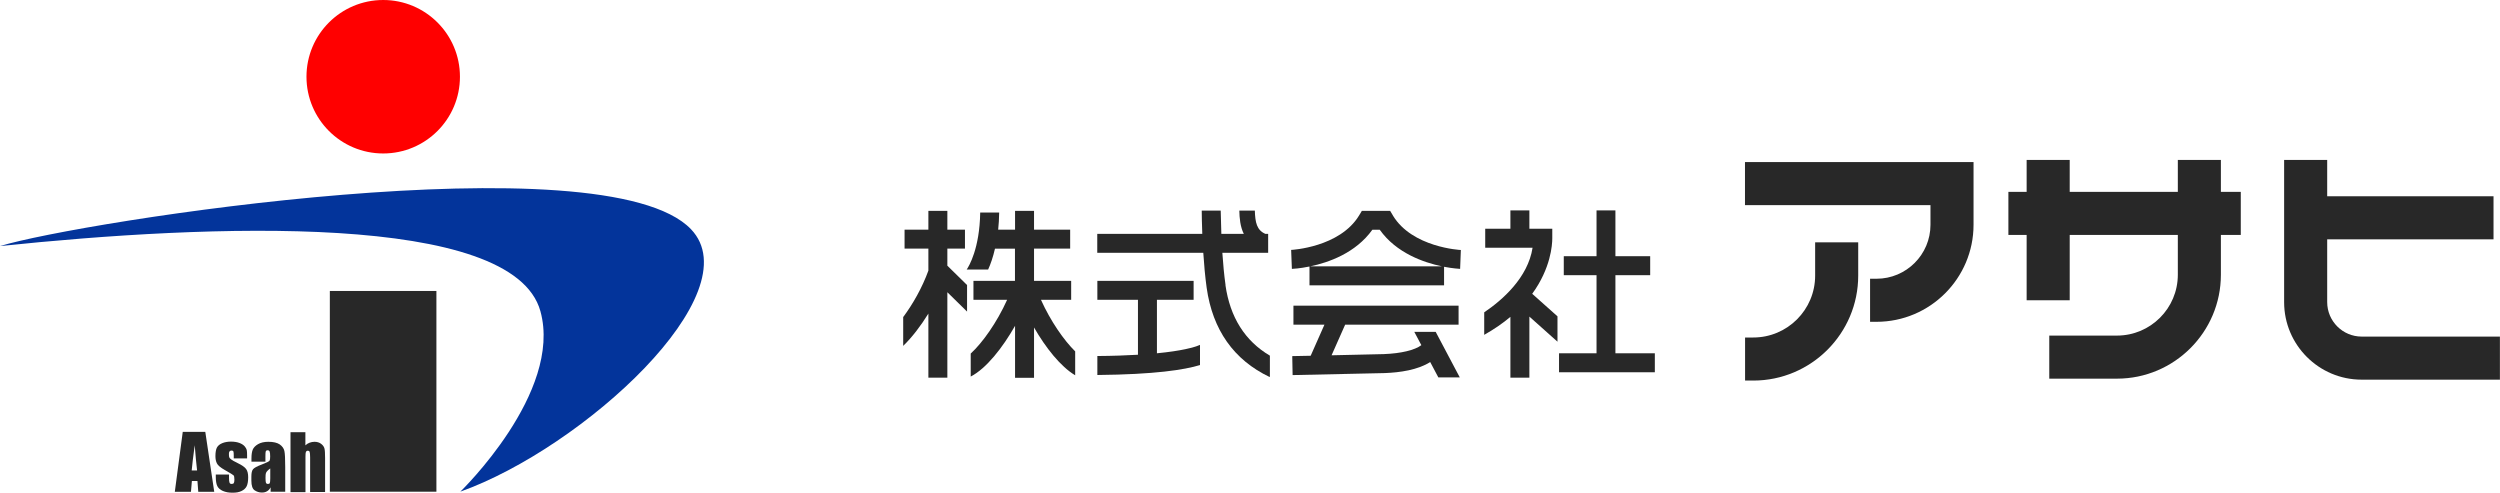
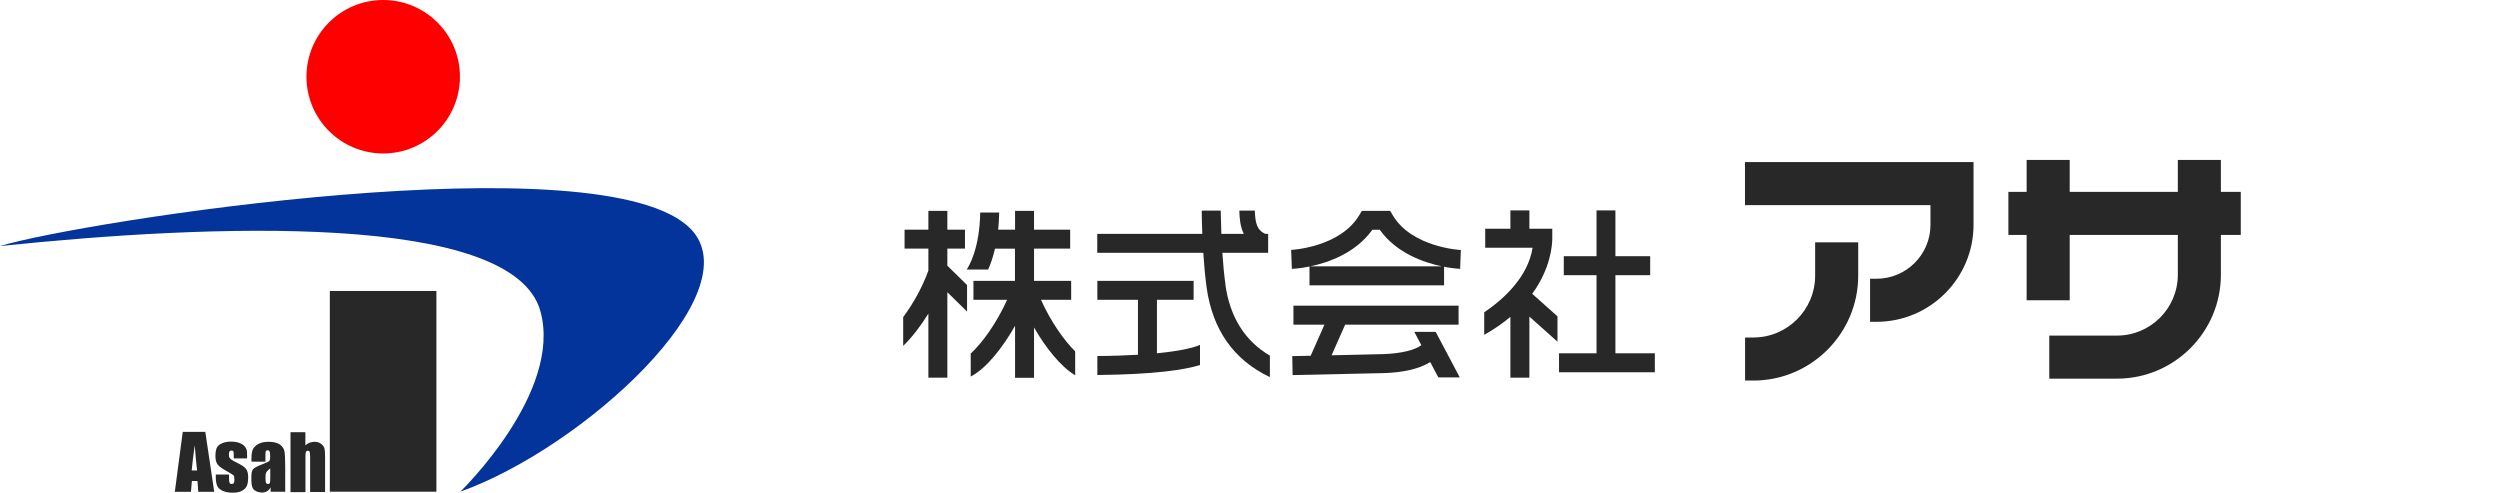
<svg xmlns="http://www.w3.org/2000/svg" id="_レイヤー_2" data-name="レイヤー 2" viewBox="0 0 274 54">
  <defs>
    <style>
      .cls-1 {
        fill: #03349b;
      }

      .cls-2 {
        fill: #282828;
      }

      .cls-3 {
        fill: red;
      }
    </style>
  </defs>
  <g id="header_イメージ画像" data-name="header イメージ画像">
    <g>
      <g>
        <g>
          <path class="cls-2" d="M114.09,32.86h3.31v-2.08h-4.07v-3.53h3.96v-2.08h-3.96v-2.06h-2.08v2.06h-1.85c.06-.58.1-1.2.11-1.88h-2.08c-.06,3.95-1.23,5.88-1.48,6.25h2.35c.26-.57.53-1.33.75-2.29h2.19v3.53h-4.55v2.08h3.69c-1.13,2.51-2.72,4.73-3.99,5.89v2.52c1.72-.89,3.5-3.17,4.86-5.56v5.7h2.08v-5.52c1.27,2.21,2.91,4.29,4.51,5.24v-2.62c-1.23-1.21-2.69-3.3-3.75-5.65Z" />
          <path class="cls-2" d="M103.83,27.25h1.93v-2.08h-1.93v-2.06h-2.08v2.06h-2.61v2.08h2.61v2.41c-.68,1.88-1.71,3.68-2.76,5.09v3.16c.97-.94,1.92-2.18,2.76-3.54v7.02h2.08v-9.36l2.16,2.12v-2.91l-2.16-2.12v-1.88Z" />
        </g>
        <g>
          <path class="cls-2" d="M126.8,32.86h4.02v-2.08h-10.55v2.08h4.45v6.02c-1.26.07-2.73.13-4.45.14v2.08c6.32-.06,9.55-.57,11.25-1.09v-2.21c-.68.29-2.04.66-4.72.92v-5.86Z" />
          <path class="cls-2" d="M134.32,31.25c-.16-1.12-.27-2.36-.35-3.54h5.02v-2.08h-.31c-.94-.41-1.11-1.25-1.15-2.55h-1.7c.02.82.09,1.74.49,2.55h-2.46c-.04-1.1-.06-2.02-.07-2.55h-2.08c0,.53.02,1.44.06,2.55h-11.51v2.08h11.62c.08,1.26.2,2.6.37,3.83.65,4.62,2.98,7.91,6.9,9.78l.03-.05v-2.29c-2.73-1.61-4.37-4.21-4.87-7.73Z" />
        </g>
        <g>
          <path class="cls-2" d="M152.66,23.61l-.3-.5h-3.1l-.3.5c-2.13,3.51-7.4,3.78-7.45,3.78l.04,1.04.04,1.04c.09,0,.86-.04,1.93-.26v2.06h14.75v-2.03c.99.19,1.68.22,1.76.23l.08-2.07c-.05,0-5.33-.27-7.45-3.78ZM143.6,29.19c1.99-.41,4.98-1.45,6.81-4.01h.81c1.82,2.56,4.82,3.59,6.81,4.01h-14.42Z" />
          <path class="cls-2" d="M155,36.36l.78,1.47c-.71.54-2.22.91-4.12.98-.31.01-3.14.07-5.72.13l1.49-3.36h12.43v-2.08h-18.1v2.08h3.4l-1.51,3.41c-1.16.02-1.99.04-2.02.04l.04,2.08c.39,0,9.47-.2,10.09-.22,1.65-.06,3.63-.34,4.99-1.21l.89,1.68h2.35l-2.64-4.99h-2.35Z" />
        </g>
        <g>
          <polygon class="cls-2" points="177.05 38.72 177.05 30.16 180.86 30.16 180.86 28.08 177.05 28.08 177.05 23.06 174.98 23.06 174.98 28.08 171.39 28.08 171.39 30.16 174.98 30.16 174.98 38.72 170.87 38.72 170.87 40.8 181.37 40.8 181.37 38.72 177.05 38.72" />
          <path class="cls-2" d="M170.13,26.11v-1.04h-2.51v-2.01h-2.08v2.01h-2.76v2.08h5.19c-.51,3.3-3.33,5.75-5.3,7.08v2.47c1.11-.63,2.06-1.29,2.87-1.97v6.66h2.08v-6.69l3.08,2.75v-2.78l-2.77-2.47c2.04-2.8,2.2-5.37,2.2-6.08Z" />
        </g>
        <g>
          <path class="cls-2" d="M191.25,22.48h20.33v2.16c0,3.26-2.65,5.91-5.91,5.91h-.71v4.72h.71c5.86,0,10.63-4.77,10.63-10.63v-6.88h-25.05v4.72Z" />
          <path class="cls-2" d="M243.41,17.53h-4.72v3.5h-11.85v-3.5h-4.72v3.5h-2v4.72h2v7.16h4.72v-7.16h11.85v4.36c0,3.68-2.99,6.67-6.67,6.67h-7.42v4.72h7.42c6.28,0,11.39-5.11,11.39-11.39v-4.36h2.18v-4.72h-2.18v-3.5Z" />
          <path class="cls-2" d="M198.94,30.21c0,3.74-3.04,6.78-6.78,6.78h-.9v4.72h.9c6.34,0,11.5-5.16,11.5-11.5v-3.65h-4.72v3.65Z" />
-           <path class="cls-2" d="M258.84,36.89c-2.08,0-3.78-1.69-3.78-3.78v-6.88h18.23v-4.72h-18.23v-3.98h-4.72v15.59c0,4.68,3.81,8.49,8.49,8.49h15.16v-4.72h-15.16Z" />
        </g>
      </g>
      <g>
        <circle class="cls-3" cx="42" cy="8.41" r="8.41" />
        <path class="cls-1" d="M50.45,53.89s11.24-10.86,8.78-19.78c-3.01-10.92-36.32-9.54-59.23-7.14,8.66-2.66,66.28-11.72,75.73-1.85,6.71,7.01-11.83,23.97-25.29,28.77Z" />
        <g>
          <path class="cls-2" d="M22.5,47.33l.98,6.57h-1.75l-.09-1.18h-.61l-.1,1.18h-1.77l.87-6.57h2.47ZM21.6,51.56c-.09-.74-.17-1.66-.26-2.76-.17,1.26-.28,2.18-.33,2.76h.59Z" />
          <path class="cls-2" d="M27.07,50.24h-1.45v-.29c0-.25-.01-.41-.04-.47-.03-.07-.1-.1-.21-.1-.09,0-.16.03-.21.09-.05.06-.07.15-.07.27,0,.17.01.29.03.36.02.08.09.16.21.25s.35.23.71.4c.48.23.79.45.94.66.15.21.22.5.22.9,0,.44-.06.77-.17.99-.11.22-.3.39-.57.52s-.59.18-.96.18c-.42,0-.77-.06-1.07-.19-.3-.13-.5-.31-.61-.53s-.17-.56-.17-1.01v-.26h1.45v.34c0,.29.02.48.06.56.04.09.11.13.22.13.12,0,.2-.03.24-.09s.07-.18.07-.37c0-.26-.03-.42-.09-.48-.06-.06-.38-.26-.95-.58-.48-.27-.78-.52-.88-.74-.11-.22-.16-.48-.16-.79,0-.43.06-.75.17-.95s.31-.36.58-.47c.27-.11.59-.17.95-.17s.66.05.91.14.44.21.58.36c.13.15.21.29.24.41.03.13.04.33.04.6v.31Z" />
          <path class="cls-2" d="M29.1,50.6h-1.54v-.36c0-.42.05-.74.14-.96s.29-.43.58-.6c.29-.17.67-.26,1.13-.26.56,0,.97.1,1.25.29.28.2.45.44.51.72s.09.87.09,1.76v2.7h-1.6v-.48c-.1.19-.23.34-.39.43-.16.1-.35.14-.57.14-.29,0-.55-.08-.79-.24-.24-.16-.36-.51-.36-1.06v-.44c0-.4.06-.68.19-.82.13-.15.44-.32.95-.51.54-.21.83-.35.86-.43.04-.07.06-.22.06-.45,0-.28-.02-.46-.06-.55-.04-.08-.11-.13-.21-.13-.11,0-.18.04-.21.11-.03.07-.04.26-.04.56v.56ZM29.62,51.34c-.26.19-.41.35-.46.48s-.06.32-.06.56c0,.28.02.46.05.54.04.08.11.12.22.12.1,0,.17-.03.2-.1s.05-.23.05-.5v-1.11Z" />
          <path class="cls-2" d="M33.47,47.33v1.48c.14-.13.29-.23.46-.29s.34-.1.53-.1c.29,0,.53.07.73.22s.32.32.37.51c.05.19.07.54.07,1.05v3.72h-1.64v-3.79c0-.31-.02-.52-.05-.6-.03-.09-.1-.13-.21-.13-.1,0-.17.05-.2.14-.04.09-.05.27-.05.55v3.85h-1.64v-6.57h1.64Z" />
        </g>
        <rect class="cls-2" x="36.15" y="31.89" width="11.68" height="22" />
      </g>
    </g>
  </g>
</svg>